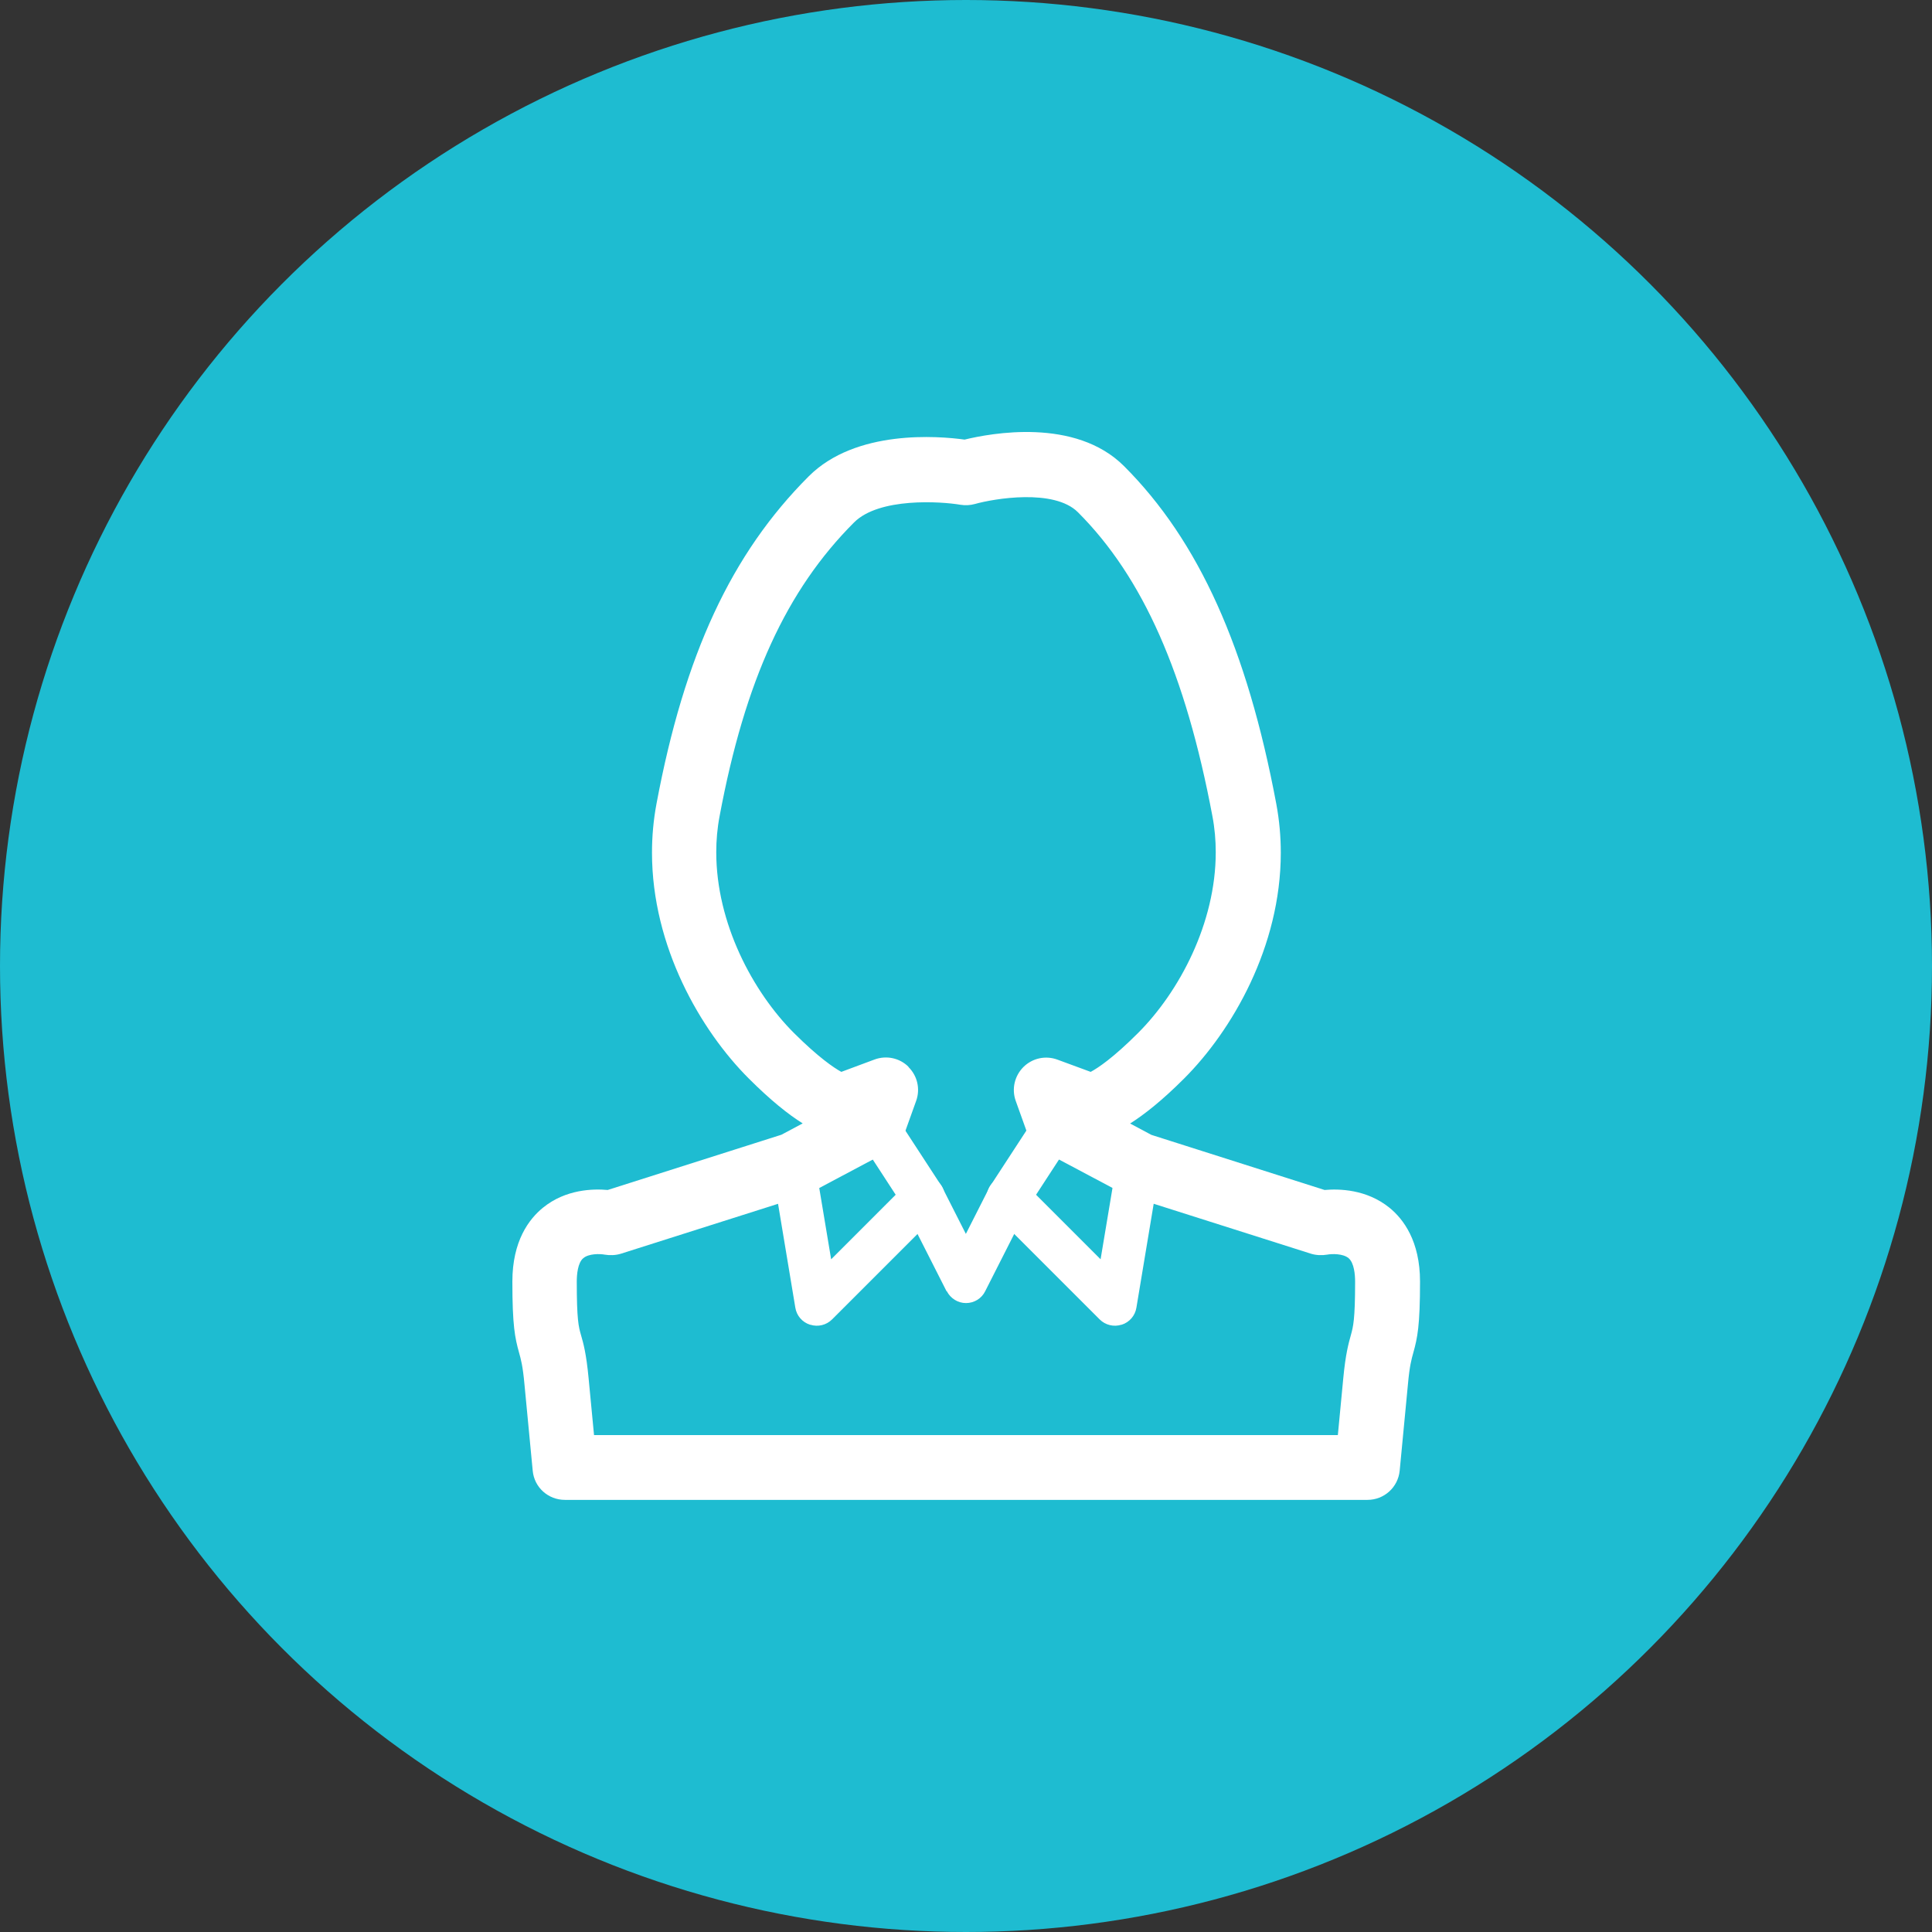
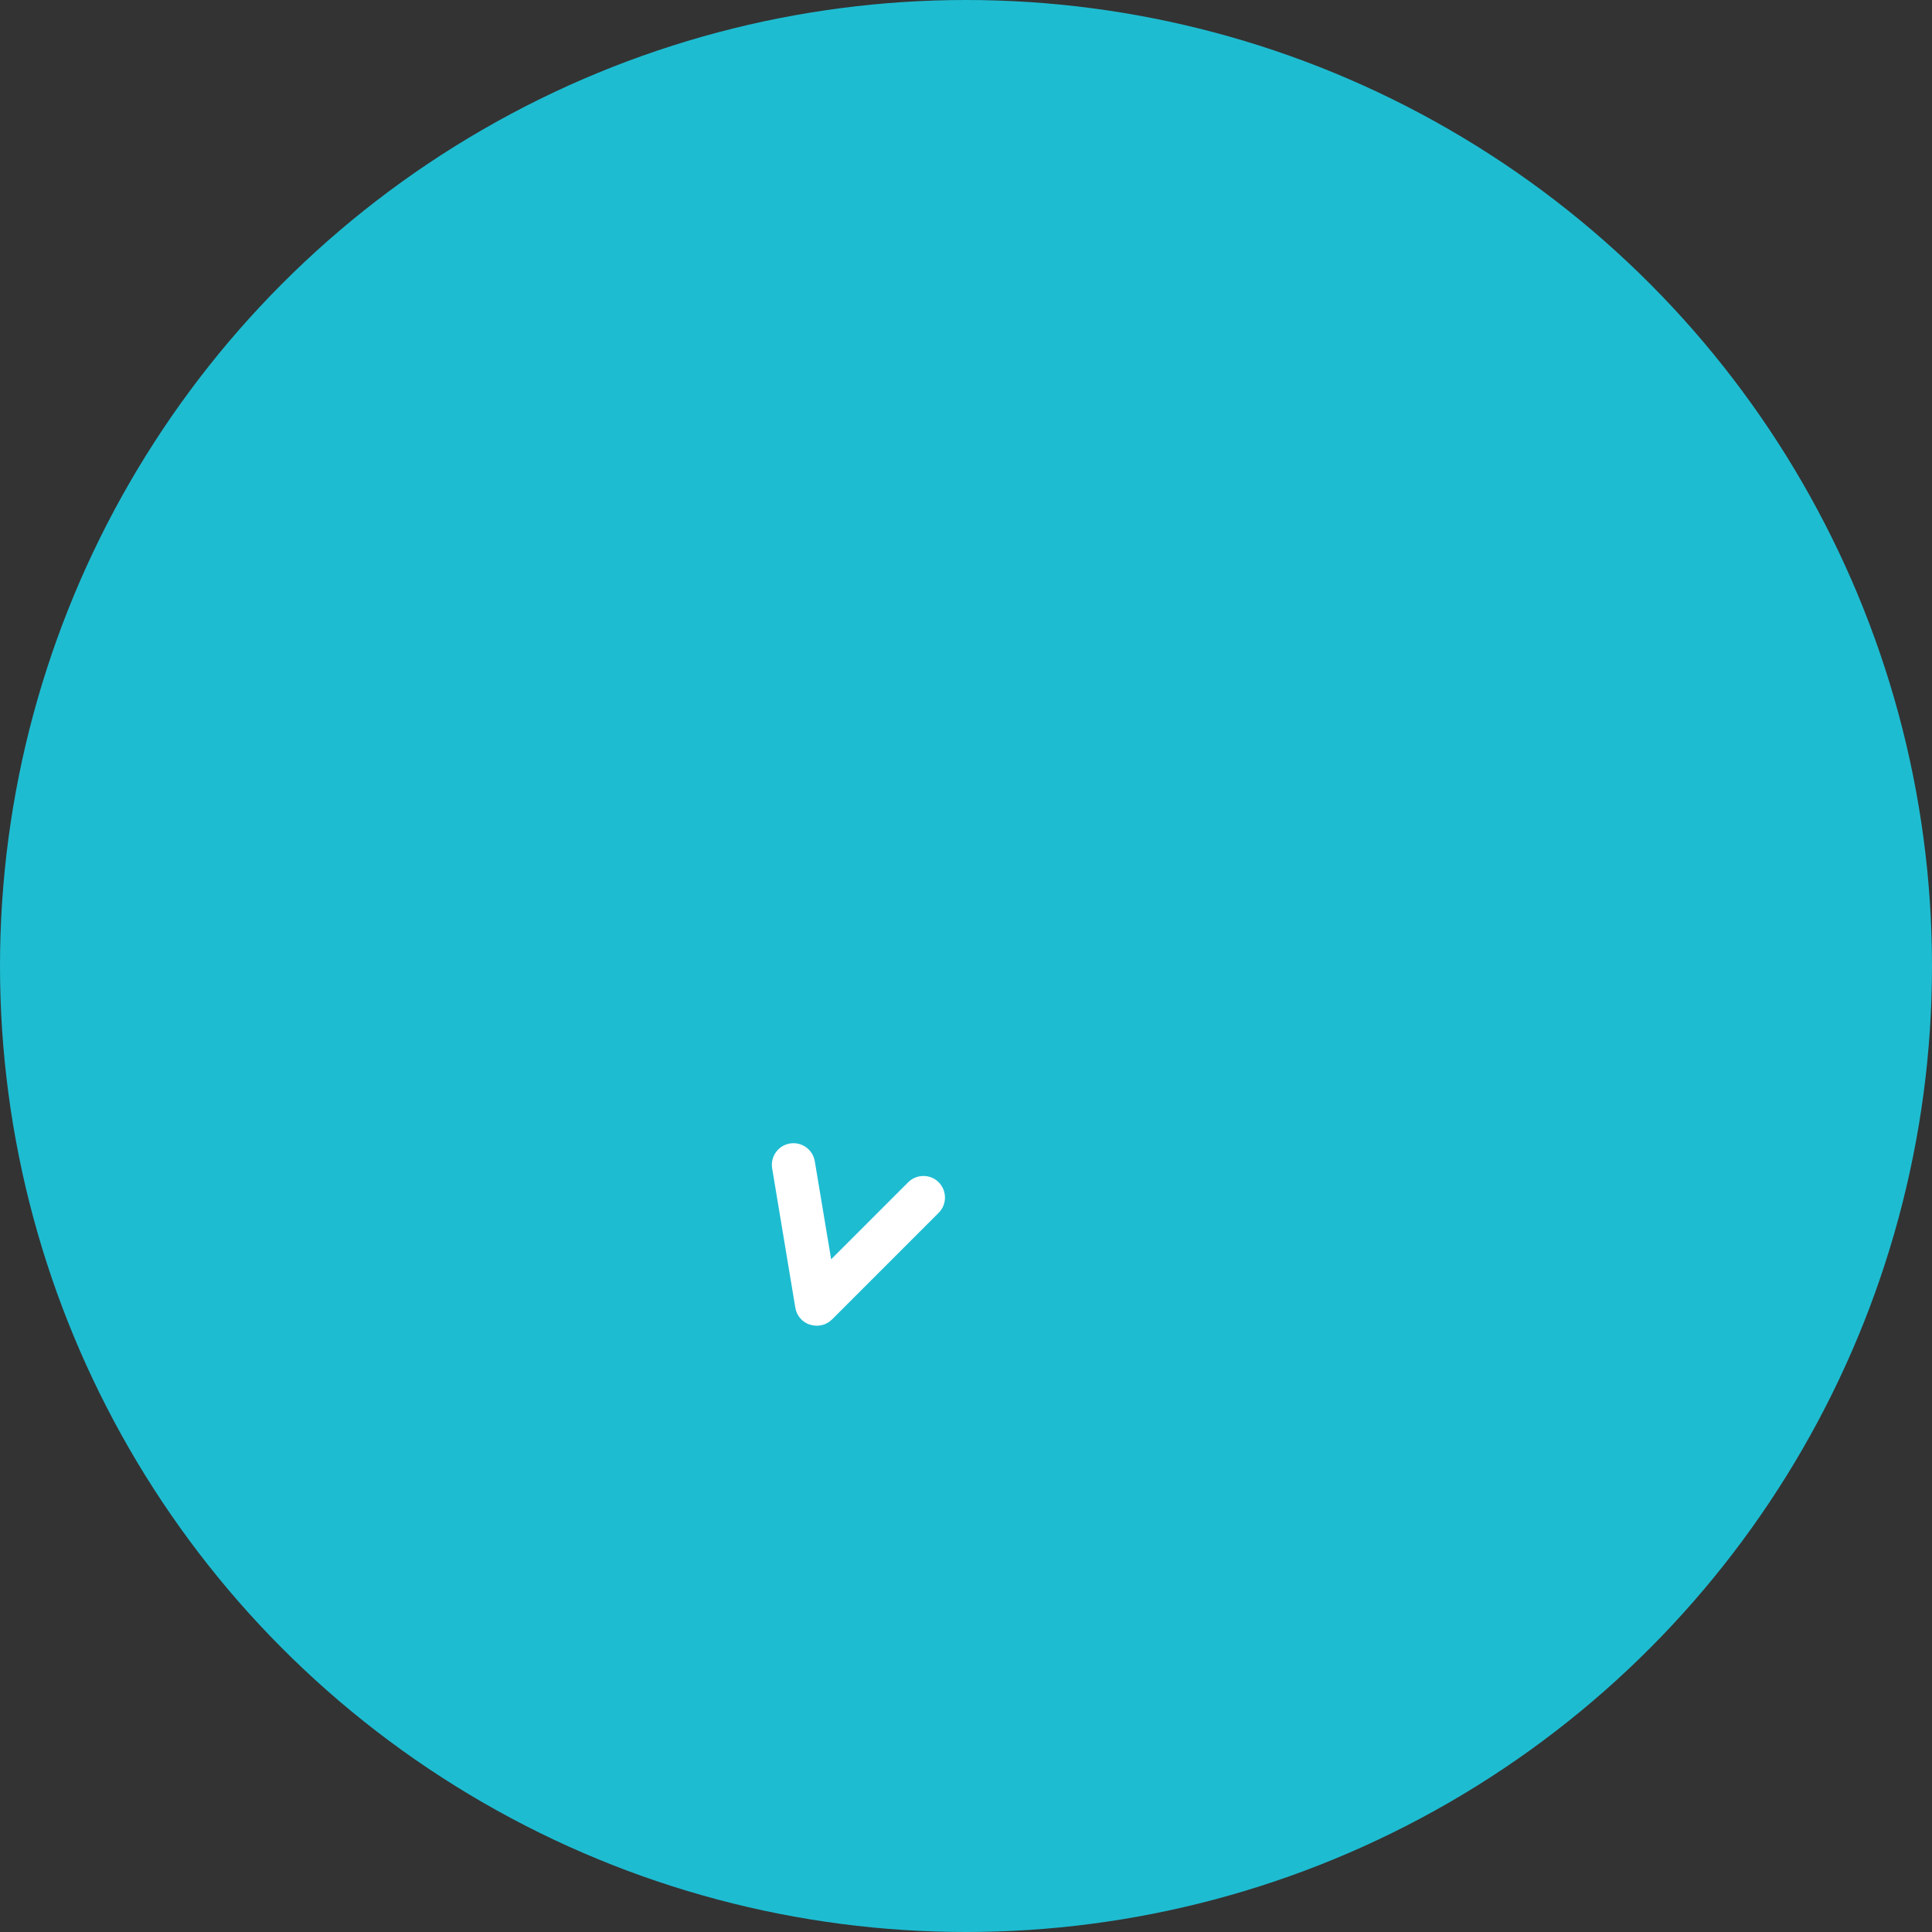
<svg xmlns="http://www.w3.org/2000/svg" id="_レイヤー_2" data-name="レイヤー 2" viewBox="0 0 150 150">
  <rect x="0" y="0" width="150" height="150" fill="#333333" stroke="none" />
  <defs>
    <style>
      .cls-1 {
        fill: #1ebcd1;
      }

      .cls-1, .cls-2 {
        stroke-width: 0px;
      }

      .cls-2 {
        fill: #fff;
      }
    </style>
  </defs>
  <g id="_レイヤー_1-2" data-name="レイヤー 1">
    <g>
      <circle class="cls-1" cx="75" cy="75" r="75" />
      <g>
-         <path class="cls-2" d="M47.19,92.39c-1.13-.1-3.26-.07-5.04,1.38-1.08.88-2.37,2.58-2.37,5.73,0,3.43.2,4.37.52,5.52.14.5.29,1.02.42,2.47l.64,6.7c.12,1.29,1.2,2.26,2.5,2.26h62.31c1.29,0,2.37-.97,2.5-2.26l.64-6.7c.13-1.45.28-1.97.42-2.47.32-1.15.52-2.09.52-5.52,0-3.14-1.29-4.85-2.37-5.73-1.78-1.44-3.91-1.48-5.04-1.38-.92-.29-13.05-4.15-13.45-4.28-.1-.05-.96-.51-1.65-.88,1.12-.71,2.49-1.79,4.2-3.5,3.7-3.7,7.5-10.21,7.5-17.52,0-1.25-.11-2.52-.35-3.8-2.27-12.09-6.02-20.42-11.82-26.22-3.79-3.79-10.36-2.55-12.38-2.06-2.03-.28-8.44-.81-12.1,2.85-6,6-9.65,13.84-11.82,25.42-.24,1.28-.35,2.55-.35,3.8,0,7.31,3.8,13.82,7.5,17.52,1.71,1.71,3.08,2.8,4.2,3.5-.69.37-1.55.82-1.65.88-.4.13-12.53,3.98-13.46,4.28ZM70.54,82.83c-.69-.69-1.72-.91-2.64-.57,0,0-1.62.6-2.58.96-.58-.32-1.76-1.11-3.68-3.02-3.2-3.2-6.03-8.53-6.03-14.03,0-.93.08-1.87.26-2.81,1.97-10.52,5.19-17.55,10.44-22.8,1.95-1.95,6.74-1.63,8.26-1.37.37.06.76.04,1.12-.06,1.49-.42,6.15-1.21,8,.64,5.05,5.05,8.36,12.54,10.44,23.59.18.94.26,1.88.26,2.81,0,5.5-2.83,10.83-6.03,14.03-1.92,1.92-3.1,2.71-3.68,3.02-.97-.36-2.58-.95-2.58-.95-.92-.34-1.94-.12-2.64.57-.69.69-.93,1.71-.6,2.63l.9,2.51c.21.59.63,1.08,1.19,1.37l6.25,3.32c.13.07.27.13.42.17l14.17,4.5c.39.12.84.14,1.25.07.36-.07,1.23-.09,1.66.27.44.37.51,1.3.51,1.82,0,2.98-.15,3.5-.33,4.16-.18.65-.41,1.46-.59,3.36,0,0-.23,2.43-.42,4.4h-57.75c-.19-1.97-.42-4.4-.42-4.4-.18-1.91-.4-2.71-.59-3.36-.19-.66-.33-1.18-.33-4.16,0-.52.07-1.46.51-1.82.43-.36,1.3-.34,1.66-.27.4.07.86.05,1.25-.07l14.17-4.5c.14-.05.28-.1.42-.17l6.25-3.32c.55-.29.97-.78,1.19-1.37l.9-2.51c.33-.92.1-1.94-.6-2.63Z" />
-         <path class="cls-2" d="M73.51,100.25c.29.56.86.92,1.49.92s1.21-.35,1.49-.92c0,0,3.18-6.27,3.26-6.43.1-.15,3.77-5.79,3.77-5.79.18-.28.27-.6.27-.91,0-.55-.27-1.08-.76-1.4-.77-.5-1.81-.29-2.32.49l-3.82,5.86c-.03.05-.06.1-.09.16,0,0-.91,1.8-1.81,3.57-.9-1.77-1.81-3.57-1.81-3.57-.03-.05-.06-.11-.09-.16l-3.82-5.86c-.5-.77-1.54-.99-2.32-.49-.49.32-.76.86-.76,1.4,0,.31.09.63.27.91,0,0,3.68,5.64,3.77,5.79.08.16,3.26,6.43,3.26,6.43Z" />
        <path class="cls-2" d="M62.91,102.85c.6.19,1.25.03,1.69-.41l8.28-8.28c.65-.65.65-1.71,0-2.37-.65-.65-1.71-.65-2.37,0l-5.98,5.98c-.53-3.18-1.27-7.61-1.27-7.61-.15-.91-1.01-1.53-1.93-1.38-.91.15-1.53,1.01-1.38,1.93l1.8,10.82c.1.62.54,1.13,1.14,1.32Z" />
-         <path class="cls-2" d="M87.09,102.85c.6-.19,1.04-.7,1.14-1.32l1.8-10.82c.15-.91-.46-1.77-1.38-1.93-.91-.15-1.77.46-1.93,1.38,0,0-.74,4.44-1.27,7.61l-5.98-5.98c-.65-.65-1.71-.65-2.37,0s-.65,1.71,0,2.37l8.28,8.28c.44.44,1.1.6,1.69.41Z" />
      </g>
    </g>
  </g>
</svg>